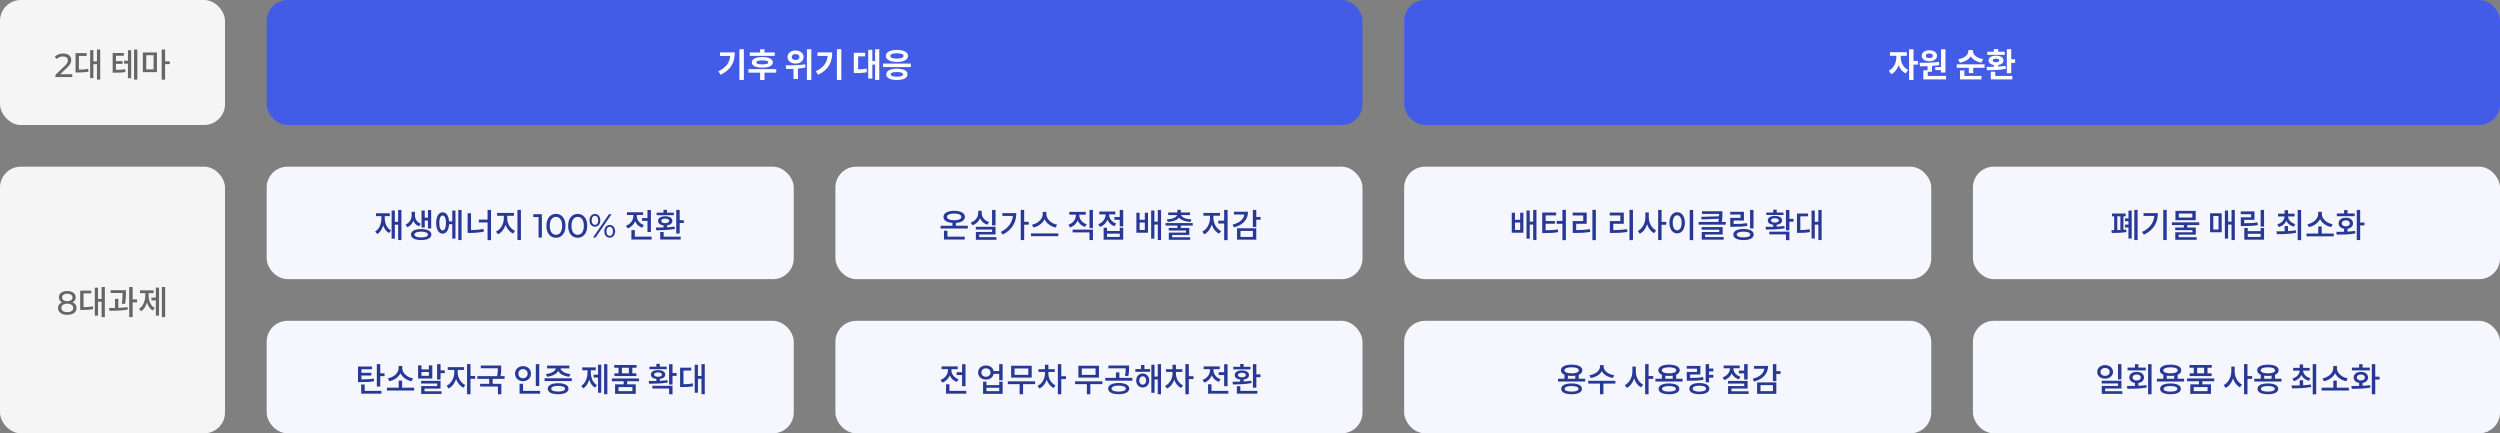
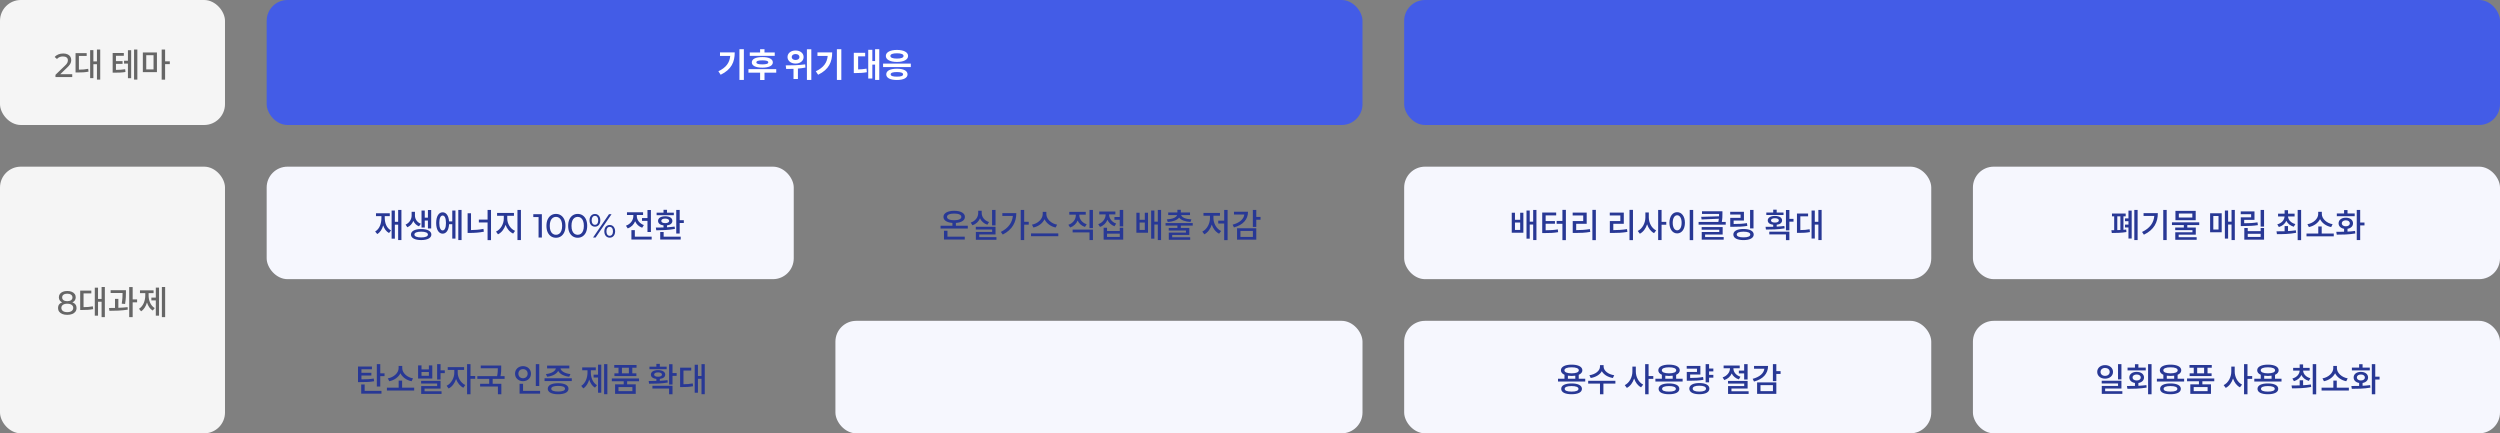
<svg xmlns="http://www.w3.org/2000/svg" width="1200" height="208" viewBox="0 0 1200 208" fill="none">
  <rect x="0" y="0" width="1200" height="208" fill="#808080" stroke="none" />
  <rect x="128" width="526" height="60" rx="10" fill="#435CE7" />
  <path d="M345.598 25.16H352.67C352.67 29.672 351.15 33.352 345.918 35.88L344.814 34.216C348.574 32.408 350.206 30.104 350.51 26.84H345.598V25.16ZM354.926 23.624H357.054V38.36H354.926V23.624ZM371.875 25.176V26.824H359.891V25.176H364.851V23.624H366.963V25.176H371.875ZM368.771 29.944C368.771 29.256 367.827 28.968 365.907 28.968C363.987 28.968 363.059 29.256 363.059 29.944C363.059 30.6 363.987 30.904 365.907 30.904C367.827 30.904 368.771 30.6 368.771 29.944ZM360.867 29.944C360.867 28.312 362.755 27.4 365.907 27.4C369.059 27.4 370.963 28.312 370.963 29.944C370.963 31.56 369.059 32.472 365.907 32.472C362.755 32.472 360.867 31.56 360.867 29.944ZM372.595 33.176V34.872H366.963V38.392H364.851V34.872H359.251V33.176H372.595ZM381.878 25.944C380.806 25.944 380.038 26.456 380.038 27.384C380.038 28.28 380.806 28.792 381.878 28.792C382.966 28.792 383.718 28.28 383.718 27.384C383.718 26.456 382.966 25.944 381.878 25.944ZM381.878 30.52C379.654 30.52 378.006 29.208 378.006 27.384C378.006 25.528 379.654 24.232 381.878 24.232C384.102 24.232 385.734 25.528 385.734 27.384C385.734 29.208 384.102 30.52 381.878 30.52ZM386.486 30.888L386.614 32.424C385.43 32.664 384.198 32.824 382.998 32.92V37.928H380.886V33.048C379.622 33.096 378.422 33.112 377.382 33.112L377.142 31.384C379.718 31.384 383.366 31.352 386.486 30.888ZM387.318 23.64H389.43V38.36H387.318V23.64ZM392.379 25.16H399.451C399.451 29.672 397.931 33.352 392.699 35.88L391.595 34.216C395.355 32.408 396.987 30.104 397.291 26.84H392.379V25.16ZM401.707 23.624H403.835V38.36H401.707V23.624ZM411.903 27.048V33.32C413.279 33.288 414.527 33.208 415.935 32.952L416.095 34.664C414.303 35 412.735 35.064 410.847 35.064H409.823V25.336H415.279V27.048H411.903ZM420.047 23.624H422.047V38.376H420.047V31H418.719V37.688H416.751V23.912H418.719V29.304H420.047V23.624ZM423.876 30.52H437.188V32.184H423.876V30.52ZM430.5 32.984C433.684 32.984 435.62 33.96 435.62 35.688C435.62 37.416 433.684 38.392 430.5 38.392C427.316 38.392 425.396 37.416 425.396 35.688C425.396 33.96 427.316 32.984 430.5 32.984ZM430.5 34.584C428.532 34.584 427.524 34.936 427.524 35.688C427.524 36.456 428.532 36.792 430.5 36.792C432.468 36.792 433.476 36.456 433.476 35.688C433.476 34.936 432.468 34.584 430.5 34.584ZM430.532 23.96C433.78 23.96 435.876 25.064 435.876 26.84C435.876 28.648 433.78 29.736 430.532 29.736C427.299 29.736 425.204 28.648 425.204 26.84C425.204 25.064 427.299 23.96 430.532 23.96ZM430.532 25.576C428.532 25.576 427.38 26.008 427.38 26.84C427.38 27.704 428.532 28.12 430.532 28.12C432.548 28.12 433.7 27.704 433.7 26.84C433.7 26.008 432.548 25.576 430.532 25.576Z" fill="white" />
  <rect x="674" width="526" height="60" rx="10" fill="#435CE7" />
-   <path d="M912.346 26.792V27.608C912.346 29.848 913.514 32.456 915.93 33.576L914.762 35.24C913.13 34.488 911.978 33.016 911.322 31.272C910.666 33.192 909.482 34.808 907.802 35.608L906.618 33.928C909.034 32.808 910.234 30.04 910.234 27.608V26.792H907.178V25.048H915.274V26.792H912.346ZM920.618 29.256V31H918.474V38.376H916.362V23.64H918.474V29.256H920.618ZM928.927 32.2H931.695V23.64H933.807V34.808H931.695V33.64H928.927V32.2ZM926.095 25.672C925.103 25.672 924.415 26.056 924.415 26.776C924.415 27.496 925.103 27.864 926.095 27.864C927.071 27.864 927.759 27.496 927.759 26.776C927.759 26.056 927.071 25.672 926.095 25.672ZM926.095 29.4C923.935 29.4 922.415 28.344 922.415 26.776C922.415 25.208 923.935 24.136 926.095 24.136C928.239 24.136 929.759 25.208 929.759 26.776C929.759 28.344 928.239 29.4 926.095 29.4ZM925.311 36.44H934.127V38.12H923.199V33.736H925.247V31.768C923.951 31.832 922.719 31.848 921.615 31.848L921.343 30.168C924.031 30.152 927.615 30.12 930.719 29.72L930.863 31.224C929.711 31.432 928.527 31.56 927.343 31.64V34.424H925.311V36.44ZM951.907 28.392L951.107 30.04C948.643 29.656 946.851 28.536 945.923 27.048C944.995 28.552 943.187 29.688 940.707 30.088L939.923 28.424C943.171 27.976 944.819 26.152 944.819 24.488V24.024H946.995V24.488C946.995 26.104 948.659 27.944 951.907 28.392ZM942.899 33.816V36.44H951.107V38.12H940.787V33.816H942.899ZM939.235 30.888H952.595V32.552H947.155V35.064H945.043V32.552H939.235V30.888ZM962.279 24.84V26.344H953.911V24.84H957.047V23.576H959.159V24.84H962.279ZM956.503 29.016C956.503 29.576 957.111 29.88 958.103 29.88C959.095 29.88 959.687 29.576 959.687 29.016C959.687 28.44 959.095 28.136 958.103 28.136C957.111 28.136 956.503 28.44 956.503 29.016ZM962.647 31.624L962.807 33.064C959.751 33.64 956.279 33.704 953.767 33.72L953.543 32.104C954.583 32.104 955.783 32.104 957.047 32.056V31.208C955.479 30.968 954.503 30.168 954.503 29.016C954.503 27.592 955.927 26.728 958.103 26.728C960.263 26.728 961.687 27.592 961.687 29.016C961.687 30.168 960.711 30.968 959.159 31.208V31.96C960.359 31.88 961.527 31.784 962.647 31.624ZM957.703 34.424V36.44H965.895V38.12H955.591V34.424H957.703ZM965.399 28.456H967.255V30.184H965.399V35.144H963.287V23.624H965.399V28.456Z" fill="white" />
  <rect x="947" y="154" width="253" height="54" rx="10" fill="#F6F7FE" />
  <path d="M1018.29 174.768V182.112H1016.65V174.768H1018.29ZM1008.26 178.512C1008.26 179.664 1009.19 180.416 1010.44 180.416C1011.7 180.416 1012.65 179.664 1012.65 178.512C1012.65 177.36 1011.7 176.608 1010.44 176.608C1009.19 176.608 1008.26 177.36 1008.26 178.512ZM1014.25 178.512C1014.25 180.416 1012.63 181.76 1010.44 181.76C1008.26 181.76 1006.66 180.416 1006.66 178.512C1006.66 176.608 1008.26 175.248 1010.44 175.248C1012.63 175.248 1014.25 176.608 1014.25 178.512ZM1010.47 187.76H1018.73V189.056H1008.85V185.264H1016.66V184.064H1008.82V182.768H1018.29V186.48H1010.47V187.76ZM1029.96 176.464V177.792H1021.23V176.464H1024.78V174.8H1026.43V176.464H1029.96ZM1023.64 181.184C1023.64 182.08 1024.44 182.624 1025.61 182.624C1026.76 182.624 1027.56 182.08 1027.56 181.184C1027.56 180.304 1026.76 179.76 1025.61 179.76C1024.44 179.76 1023.64 180.304 1023.64 181.184ZM1026.43 183.824V185.184C1027.72 185.104 1029.03 185.024 1030.27 184.848L1030.38 186.048C1027.19 186.592 1023.77 186.64 1021.15 186.64L1020.94 185.28C1022.09 185.28 1023.42 185.28 1024.78 185.232V183.824C1023.15 183.568 1022.07 182.576 1022.07 181.184C1022.07 179.568 1023.51 178.496 1025.61 178.496C1027.69 178.496 1029.13 179.568 1029.13 181.184C1029.13 182.592 1028.06 183.568 1026.43 183.824ZM1031.08 174.768H1032.75V189.232H1031.08V174.768ZM1041.82 187.968C1043.93 187.968 1045.13 187.52 1045.13 186.64C1045.13 185.776 1043.93 185.312 1041.82 185.312C1039.71 185.312 1038.53 185.776 1038.53 186.64C1038.53 187.52 1039.71 187.968 1041.82 187.968ZM1041.82 184.048C1044.94 184.048 1046.8 184.992 1046.8 186.64C1046.8 188.304 1044.94 189.232 1041.82 189.232C1038.72 189.232 1036.85 188.304 1036.85 186.64C1036.85 184.992 1038.72 184.048 1041.82 184.048ZM1040.06 180.336V181.808H1043.61V180.336C1043.09 180.416 1042.49 180.464 1041.85 180.464C1041.21 180.464 1040.59 180.416 1040.06 180.336ZM1041.85 176.304C1039.69 176.304 1038.4 176.816 1038.4 177.744C1038.4 178.672 1039.69 179.2 1041.85 179.2C1044 179.2 1045.29 178.672 1045.29 177.744C1045.29 176.816 1044 176.304 1041.85 176.304ZM1045.26 181.808H1048.38V183.12H1035.31V181.808H1038.41V179.888C1037.33 179.424 1036.7 178.688 1036.7 177.744C1036.7 176.048 1038.69 175.024 1041.85 175.024C1045.01 175.024 1047.01 176.048 1047.01 177.744C1047.01 178.688 1046.37 179.424 1045.26 179.904V181.808ZM1057.97 179.184V176.528H1054.64V179.184H1057.97ZM1053 179.184V176.528H1050.95V175.2H1061.65V176.528H1059.62V179.184H1061.57V180.512H1051.03V179.184H1053ZM1059.65 187.744V185.776H1052.98V187.744H1059.65ZM1062.85 182.992H1057.14V184.464H1061.27V189.056H1051.35V184.464H1055.49V182.992H1049.78V181.664H1062.85V182.992ZM1072.66 175.984V178.352C1072.66 180.928 1074.01 183.536 1076.18 184.608L1075.18 185.92C1073.62 185.12 1072.47 183.552 1071.85 181.664C1071.22 183.664 1070.01 185.344 1068.36 186.192L1067.35 184.864C1069.61 183.76 1071.02 181.024 1071.02 178.352V175.984H1072.66ZM1081.05 180.512V181.872H1078.79V189.232H1077.14V174.784H1078.79V180.512H1081.05ZM1088.57 187.968C1090.68 187.968 1091.88 187.52 1091.88 186.64C1091.88 185.776 1090.68 185.312 1088.57 185.312C1086.46 185.312 1085.28 185.776 1085.28 186.64C1085.28 187.52 1086.46 187.968 1088.57 187.968ZM1088.57 184.048C1091.69 184.048 1093.55 184.992 1093.55 186.64C1093.55 188.304 1091.69 189.232 1088.57 189.232C1085.47 189.232 1083.6 188.304 1083.6 186.64C1083.6 184.992 1085.47 184.048 1088.57 184.048ZM1086.81 180.336V181.808H1090.36V180.336C1089.84 180.416 1089.24 180.464 1088.6 180.464C1087.96 180.464 1087.34 180.416 1086.81 180.336ZM1088.6 176.304C1086.44 176.304 1085.15 176.816 1085.15 177.744C1085.15 178.672 1086.44 179.2 1088.6 179.2C1090.75 179.2 1092.04 178.672 1092.04 177.744C1092.04 176.816 1090.75 176.304 1088.6 176.304ZM1092.01 181.808H1095.13V183.12H1082.06V181.808H1085.16V179.888C1084.08 179.424 1083.45 178.688 1083.45 177.744C1083.45 176.048 1085.44 175.024 1088.6 175.024C1091.76 175.024 1093.76 176.048 1093.76 177.744C1093.76 178.688 1093.12 179.424 1092.01 179.904V181.808ZM1101.09 182.976L1100.34 181.696C1102.48 181.104 1103.75 179.6 1103.83 177.904H1100.71V176.576H1103.84V174.896H1105.49V176.576H1108.64V177.904H1105.49C1105.59 179.536 1106.87 180.976 1108.99 181.552L1108.26 182.832C1106.56 182.352 1105.31 181.328 1104.67 180C1104.05 181.392 1102.8 182.464 1101.09 182.976ZM1105.49 182.512V184.912C1106.75 184.848 1108.03 184.736 1109.23 184.544L1109.36 185.744C1106.18 186.384 1102.72 186.4 1100.16 186.4L1099.95 185.04C1101.09 185.04 1102.45 185.04 1103.84 184.992V182.512H1105.49ZM1110.11 174.768H1111.78V189.264H1110.11V174.768ZM1126.89 181.616L1126.2 182.992C1123.83 182.528 1121.78 181.088 1120.85 179.168C1119.89 181.088 1117.85 182.528 1115.49 182.992L1114.79 181.616C1117.65 181.136 1119.97 178.976 1119.97 176.752V175.664H1121.72V176.752C1121.72 178.992 1124.04 181.136 1126.89 181.616ZM1121.65 186.08H1127.45V187.44H1114.36V186.08H1120.01V182.704H1121.65V186.08ZM1137.5 176.448V177.776H1128.91V176.448H1132.39V174.816H1134.04V176.448H1137.5ZM1131.31 181.2C1131.31 182.08 1132.09 182.624 1133.23 182.624C1134.36 182.624 1135.13 182.08 1135.13 181.2C1135.13 180.304 1134.36 179.76 1133.23 179.76C1132.09 179.76 1131.31 180.304 1131.31 181.2ZM1134.04 183.824V185.168C1135.27 185.104 1136.51 185.024 1137.66 184.848L1137.79 186.064C1134.7 186.608 1131.35 186.64 1128.87 186.64L1128.65 185.28C1129.75 185.28 1131.05 185.28 1132.39 185.232V183.824C1130.79 183.552 1129.75 182.576 1129.75 181.2C1129.75 179.568 1131.16 178.496 1133.23 178.496C1135.27 178.496 1136.68 179.568 1136.68 181.2C1136.68 182.576 1135.64 183.568 1134.04 183.824ZM1142.19 180.816V182.176H1140.12V189.232H1138.47V174.768H1140.12V180.816H1142.19Z" fill="#283895" />
  <rect x="674" y="154" width="253" height="54" rx="10" fill="#F6F7FE" />
  <path d="M754.354 187.968C756.466 187.968 757.666 187.52 757.666 186.64C757.666 185.776 756.466 185.312 754.354 185.312C752.242 185.312 751.058 185.776 751.058 186.64C751.058 187.52 752.242 187.968 754.354 187.968ZM754.354 184.048C757.474 184.048 759.33 184.992 759.33 186.64C759.33 188.304 757.474 189.232 754.354 189.232C751.25 189.232 749.378 188.304 749.378 186.64C749.378 184.992 751.25 184.048 754.354 184.048ZM752.594 180.336V181.808H756.146V180.336C755.618 180.416 755.026 180.464 754.386 180.464C753.746 180.464 753.122 180.416 752.594 180.336ZM754.386 176.304C752.226 176.304 750.93 176.816 750.93 177.744C750.93 178.672 752.226 179.2 754.386 179.2C756.53 179.2 757.826 178.672 757.826 177.744C757.826 176.816 756.53 176.304 754.386 176.304ZM757.794 181.808H760.914V183.12H747.842V181.808H750.946V179.888C749.858 179.424 749.234 178.688 749.234 177.744C749.234 176.048 751.218 175.024 754.386 175.024C757.538 175.024 759.538 176.048 759.538 177.744C759.538 178.688 758.898 179.424 757.794 179.904V181.808ZM774.823 180.112L774.183 181.44C771.783 181.056 769.815 179.84 768.871 178.176C767.943 179.856 765.943 181.056 763.543 181.44L762.903 180.112C765.847 179.696 767.991 177.92 767.991 176.016V175.248H769.735V176.016C769.735 177.888 771.911 179.696 774.823 180.112ZM775.383 182.8V184.144H769.639V189.248H767.991V184.144H762.327V182.8H775.383ZM785.195 175.984V178.352C785.195 180.928 786.539 183.536 788.715 184.608L787.707 185.92C786.155 185.12 785.003 183.552 784.379 181.664C783.755 183.664 782.539 185.344 780.891 186.192L779.883 184.864C782.139 183.76 783.547 181.024 783.547 178.352V175.984H785.195ZM793.579 180.512V181.872H791.323V189.232H789.675V174.784H791.323V180.512H793.579ZM801.104 187.968C803.216 187.968 804.416 187.52 804.416 186.64C804.416 185.776 803.216 185.312 801.104 185.312C798.992 185.312 797.808 185.776 797.808 186.64C797.808 187.52 798.992 187.968 801.104 187.968ZM801.104 184.048C804.224 184.048 806.08 184.992 806.08 186.64C806.08 188.304 804.224 189.232 801.104 189.232C798 189.232 796.128 188.304 796.128 186.64C796.128 184.992 798 184.048 801.104 184.048ZM799.344 180.336V181.808H802.896V180.336C802.368 180.416 801.776 180.464 801.136 180.464C800.496 180.464 799.872 180.416 799.344 180.336ZM801.136 176.304C798.976 176.304 797.68 176.816 797.68 177.744C797.68 178.672 798.976 179.2 801.136 179.2C803.28 179.2 804.576 178.672 804.576 177.744C804.576 176.816 803.28 176.304 801.136 176.304ZM804.544 181.808H807.664V183.12H794.592V181.808H797.696V179.888C796.608 179.424 795.984 178.688 795.984 177.744C795.984 176.048 797.968 175.024 801.136 175.024C804.288 175.024 806.288 176.048 806.288 177.744C806.288 178.688 805.648 179.424 804.544 179.904V181.808ZM817.477 180.96L817.653 182.304C815.477 182.688 813.589 182.768 810.821 182.768H809.653V178.528H814.549V176.976H809.621V175.648H816.181V179.776H811.269V181.424C813.749 181.408 815.493 181.328 817.477 180.96ZM815.685 187.968C817.717 187.968 818.885 187.472 818.885 186.544C818.885 185.632 817.717 185.136 815.685 185.136C813.637 185.136 812.485 185.632 812.485 186.544C812.485 187.472 813.637 187.968 815.685 187.968ZM815.685 183.856C818.677 183.856 820.501 184.848 820.501 186.544C820.501 188.24 818.677 189.232 815.685 189.232C812.693 189.232 810.869 188.24 810.869 186.544C810.869 184.848 812.693 183.856 815.685 183.856ZM822.405 178.256H820.357V179.936H822.405V181.296H820.357V183.52H818.709V174.768H820.357V176.896H822.405V178.256ZM834.649 177.888H837.193V174.784H838.857V182.192H837.193V179.232H834.649V177.888ZM835.417 180.832L834.649 182.112C833.033 181.6 831.849 180.56 831.225 179.264C830.585 180.704 829.353 181.888 827.657 182.432L826.857 181.152C829.065 180.416 830.377 178.624 830.377 176.912V176.768H827.337V175.44H835.065V176.768H832.041V176.928C832.041 178.56 833.289 180.16 835.417 180.832ZM831.097 187.792H839.337V189.088H829.465V185.296H837.225V184.144H829.449V182.848H838.857V186.512H831.097V187.792ZM841.934 175.648H848.67C848.67 179.392 846.19 182.016 841.918 183.152L841.278 181.84C844.654 180.944 846.622 179.184 846.894 176.992H841.934V175.648ZM845.038 184.864V187.728H851.006V184.864H845.038ZM843.406 189.056V183.552H852.638V189.056H843.406ZM854.686 178.128V179.488H852.638V182.928H850.99V174.768H852.638V178.128H854.686Z" fill="#283895" />
  <rect x="401" y="154" width="253" height="54" rx="10" fill="#F6F7FE" />
-   <path d="M459.179 178.656H461.803V174.8H463.451V185.36H461.803V180.016H459.179V178.656ZM460.075 182.032L459.259 183.312C457.659 182.768 456.491 181.632 455.883 180.208C455.243 181.776 454.027 183.04 452.315 183.632L451.467 182.336C453.707 181.552 455.019 179.648 455.019 177.696V177.2H451.963V175.872H459.691V177.2H456.683V177.696C456.683 179.472 457.915 181.28 460.075 182.032ZM455.739 187.616H463.819V188.96H454.091V184.448H455.739V187.616ZM479.631 187.728V186.128H473.503V187.728H479.631ZM479.631 184.848V183.216H481.263V189.056H471.871V183.216H473.503V184.848H479.631ZM473.263 180.832C474.511 180.832 475.439 180.016 475.439 178.8C475.439 177.568 474.511 176.784 473.263 176.784C471.983 176.784 471.071 177.568 471.071 178.8C471.071 180.016 471.983 180.832 473.263 180.832ZM479.615 174.784H481.263V182.528H479.615V179.456H476.943C476.655 181.088 475.183 182.192 473.263 182.192C471.087 182.192 469.487 180.8 469.487 178.8C469.487 176.816 471.087 175.424 473.263 175.424C475.167 175.424 476.623 176.496 476.943 178.112H479.615V174.784ZM493.588 179.936V176.864H486.98V179.936H493.588ZM495.22 175.552V181.264H485.348V175.552H495.22ZM496.852 183.04V184.368H491.076V189.232H489.428V184.368H483.748V183.04H496.852ZM503.225 178.544V179.376C503.225 181.584 504.489 183.936 506.633 184.976L505.721 186.24C504.169 185.488 503.017 184.016 502.425 182.272C501.785 184.144 500.585 185.728 498.937 186.496L498.025 185.232C500.233 184.176 501.577 181.744 501.577 179.376V178.544H498.473V177.216H501.577V175.072H503.225V177.216H506.281V178.544H503.225ZM511.673 180.576V181.936H509.417V189.232H507.769V174.768H509.417V180.576H511.673ZM525.869 179.936V176.864H519.261V179.936H525.869ZM527.501 175.552V181.264H517.629V175.552H527.501ZM529.133 183.04V184.368H523.357V189.232H521.709V184.368H516.029V183.04H529.133ZM541.554 180.528L539.938 180.352C540.306 178.928 540.322 177.888 540.322 176.8H532.034V175.472H541.954V176.688C541.954 177.84 541.954 179.04 541.554 180.528ZM536.994 187.968C539.122 187.968 540.402 187.44 540.402 186.528C540.402 185.632 539.122 185.104 536.994 185.104C534.85 185.104 533.538 185.632 533.538 186.528C533.538 187.44 534.85 187.968 536.994 187.968ZM536.994 183.84C540.066 183.84 542.05 184.864 542.05 186.528C542.05 188.208 540.066 189.232 536.994 189.232C533.874 189.232 531.906 188.208 531.906 186.528C531.906 184.864 533.874 183.84 536.994 183.84ZM537.314 181.392H543.554V182.72H530.53V181.392H535.65V178.736H537.314V181.392ZM548.503 184.624C549.479 184.624 550.167 183.84 550.167 182.64C550.167 181.44 549.479 180.64 548.503 180.64C547.527 180.64 546.839 181.44 546.839 182.64C546.839 183.84 547.527 184.624 548.503 184.624ZM548.503 179.28C550.327 179.28 551.639 180.64 551.639 182.64C551.639 184.624 550.327 186 548.503 186C546.679 186 545.367 184.624 545.367 182.64C545.367 180.64 546.679 179.28 548.503 179.28ZM549.319 175.2V177.136H552.023V178.464H544.951V177.136H547.687V175.2H549.319ZM555.719 174.784H557.287V189.232H555.719V182.128H554.183V188.56H552.647V175.088H554.183V180.768H555.719V174.784ZM564.444 178.544V179.376C564.444 181.584 565.708 183.936 567.852 184.976L566.94 186.24C565.388 185.488 564.236 184.016 563.644 182.272C563.004 184.144 561.804 185.728 560.156 186.496L559.244 185.232C561.452 184.176 562.796 181.744 562.796 179.376V178.544H559.692V177.216H562.796V175.072H564.444V177.216H567.5V178.544H564.444ZM572.892 180.576V181.936H570.636V189.232H568.988V174.768H570.636V180.576H572.892ZM584.96 178.656H587.584V174.8H589.232V185.36H587.584V180.016H584.96V178.656ZM585.856 182.032L585.04 183.312C583.44 182.768 582.272 181.632 581.664 180.208C581.024 181.776 579.808 183.04 578.096 183.632L577.248 182.336C579.488 181.552 580.8 179.648 580.8 177.696V177.2H577.744V175.872H585.472V177.2H582.464V177.696C582.464 179.472 583.696 181.28 585.856 182.032ZM581.52 187.616H589.6V188.96H579.872V184.448H581.52V187.616ZM600.229 176.08V177.296H591.973V176.08H595.285V174.72H596.949V176.08H600.229ZM594.213 180.032C594.213 180.704 594.949 181.104 596.101 181.104C597.253 181.104 597.989 180.704 597.989 180.032C597.989 179.344 597.253 178.928 596.101 178.928C594.949 178.928 594.213 179.344 594.213 180.032ZM600.629 182.752L600.757 183.888C597.733 184.464 594.293 184.528 591.797 184.544L591.605 183.232C592.677 183.232 593.957 183.216 595.285 183.184V182.192C593.669 182 592.661 181.216 592.661 180.032C592.661 178.656 594.021 177.808 596.101 177.808C598.181 177.808 599.541 178.656 599.541 180.032C599.541 181.2 598.549 182 596.949 182.192V183.104C598.197 183.024 599.461 182.928 600.629 182.752ZM595.349 185.36V187.616H603.541V188.96H593.701V185.36H595.349ZM603.045 179.68H605.029V181.04H603.045V186.08H601.397V174.768H603.045V179.68Z" fill="#283895" />
-   <rect x="128" y="154" width="253" height="54" rx="10" fill="#F6F7FE" />
  <path d="M179.392 181.696L179.568 182.992C177.616 183.36 175.92 183.408 172.976 183.408H171.84V175.92H178.528V177.248H173.488V178.96H178.256V180.256H173.488V182.096C176.064 182.08 177.6 182.016 179.392 181.696ZM175.04 184.528V187.616H183.104V188.96H173.376V184.528H175.04ZM182.528 179.184H184.576V180.544H182.528V185.52H180.88V174.784H182.528V179.184ZM198.245 181.616L197.557 182.992C195.189 182.528 193.141 181.088 192.213 179.168C191.253 181.088 189.205 182.528 186.853 182.992L186.149 181.616C189.013 181.136 191.333 178.976 191.333 176.752V175.664H193.077V176.752C193.077 178.992 195.397 181.136 198.245 181.616ZM193.013 186.08H198.805V187.44H185.717V186.08H191.365V182.704H193.013V186.08ZM205.866 180.4V178.56H202.33V180.4H205.866ZM207.498 175.392V181.712H200.682V175.392H202.33V177.296H205.866V175.392H207.498ZM203.786 186.528V187.808H211.946V189.104H202.17V185.312H209.834V184.112H202.138V182.832H211.466V186.528H203.786ZM211.466 177.744H213.498V179.104H211.466V182.192H209.818V174.784H211.466V177.744ZM219.711 177.584V178.976C219.711 181.216 221.135 183.776 223.327 184.816L222.415 186.112C220.799 185.344 219.567 183.744 218.911 181.92C218.271 183.936 216.991 185.664 215.327 186.48L214.383 185.168C216.591 184.112 218.063 181.376 218.063 178.976V177.584H214.911V176.224H222.767V177.584H219.711ZM228.095 180.48V181.84H225.839V189.232H224.191V174.784H225.839V180.48H228.095ZM242.211 181.856H236.483V184.224H240.643V189.232H238.995V185.552H230.451V184.224H234.819V181.856H229.123V180.528H238.611C238.931 178.976 238.963 177.808 238.963 176.768H230.755V175.44H240.579V176.544C240.579 177.632 240.579 178.88 240.259 180.528H242.211V181.856ZM258.84 174.784V185.28H257.192V174.784H258.84ZM248.824 179.36C248.824 180.672 249.768 181.552 251.048 181.552C252.312 181.552 253.272 180.672 253.272 179.36C253.272 178.032 252.312 177.168 251.048 177.168C249.768 177.168 248.824 178.032 248.824 179.36ZM254.872 179.36C254.872 181.456 253.224 182.976 251.048 182.976C248.872 182.976 247.208 181.456 247.208 179.36C247.208 177.248 248.872 175.744 251.048 175.744C253.224 175.744 254.872 177.248 254.872 179.36ZM251.064 187.616H259.256V188.96H249.4V184.224H251.064V187.616ZM262.637 180.832L262.045 179.552C264.733 179.28 266.605 178.128 266.813 176.816H262.605V175.488H273.277V176.816H269.037C269.245 178.128 271.117 179.28 273.805 179.552L273.229 180.832C270.669 180.56 268.701 179.52 267.933 178.032C267.149 179.52 265.165 180.56 262.637 180.832ZM267.901 187.936C270.013 187.936 271.213 187.472 271.213 186.592C271.213 185.696 270.013 185.232 267.901 185.232C265.789 185.232 264.605 185.696 264.605 186.592C264.605 187.472 265.789 187.936 267.901 187.936ZM267.901 183.936C271.005 183.936 272.877 184.912 272.877 186.592C272.877 188.272 271.005 189.232 267.901 189.232C264.813 189.232 262.925 188.272 262.925 186.592C262.925 184.912 264.813 183.936 267.901 183.936ZM261.389 181.568H274.461V182.896H261.389V181.568ZM283.601 177.712V178.752C283.601 181.216 284.529 183.712 286.545 184.88L285.585 186.08C284.225 185.28 283.329 183.856 282.817 182.176C282.305 184 281.377 185.552 279.985 186.432L278.993 185.216C281.041 183.936 282.001 181.328 282.001 178.752V177.712H279.457V176.352H285.985V177.712H283.601ZM287.057 179.856V175.056H288.609V188.528H287.057V181.2H284.929V179.856H287.057ZM289.969 174.768H291.537V189.216H289.969V174.768ZM301.862 179.184V176.528H298.534V179.184H301.862ZM296.886 179.184V176.528H294.838V175.2H305.542V176.528H303.51V179.184H305.462V180.512H294.918V179.184H296.886ZM303.542 187.744V185.776H296.87V187.744H303.542ZM306.742 182.992H301.03V184.464H305.158V189.056H295.238V184.464H299.382V182.992H293.67V181.664H306.742V182.992ZM319.994 176V177.2H311.738V176H315.05V174.656H316.714V176H319.994ZM313.978 179.808C313.978 180.448 314.714 180.832 315.866 180.832C317.018 180.832 317.754 180.448 317.754 179.808C317.754 179.152 317.018 178.752 315.866 178.752C314.714 178.752 313.978 179.152 313.978 179.808ZM320.394 182.464L320.522 183.616C317.466 184.16 314.09 184.176 311.562 184.192L311.37 182.88C312.458 182.88 313.722 182.88 315.05 182.848V181.888C313.418 181.712 312.426 180.944 312.426 179.808C312.426 178.464 313.786 177.648 315.866 177.648C317.946 177.648 319.306 178.464 319.306 179.808C319.306 180.944 318.314 181.696 316.714 181.888V182.784C317.962 182.72 319.226 182.64 320.394 182.464ZM313.162 186.512V185.2H322.81V189.248H321.162V186.512H313.162ZM324.794 179.056V180.416H322.81V184.56H321.162V174.8H322.81V179.056H324.794ZM328.063 177.84V184.432C329.727 184.416 331.039 184.336 332.527 184.032L332.671 185.392C330.927 185.728 329.439 185.792 327.407 185.792H326.447V176.496H331.791V177.84H328.063ZM336.719 174.768H338.287V189.216H336.719V181.824H335.007V188.512H333.455V175.072H335.007V180.48H336.719V174.768Z" fill="#283895" />
  <rect x="947" y="80" width="253" height="54" rx="10" fill="#F6F7FE" />
  <path d="M1016.3 103.824V110.448C1016.79 110.432 1017.29 110.416 1017.78 110.4V103.824H1016.3ZM1019.26 103.824V110.304C1019.72 110.256 1020.15 110.224 1020.57 110.176L1020.68 111.376C1018.47 111.776 1015.53 111.84 1013.66 111.84L1013.46 110.48C1013.86 110.48 1014.31 110.48 1014.81 110.48V103.824H1013.75V102.496H1020.33V103.824H1019.26ZM1021.66 104.832V101.104H1023.21V114.512H1021.66V109.168H1019.99V107.824H1021.66V106.176H1019.99V104.832H1021.66ZM1024.47 100.768H1026.06V115.232H1024.47V100.768ZM1028.91 102.304H1035.76C1035.76 106.608 1034.03 110.256 1029.07 112.656L1028.19 111.344C1031.98 109.52 1033.77 106.976 1034.06 103.648H1028.91V102.304ZM1038.36 100.784H1040.01V115.232H1038.36V100.784ZM1052.32 104.4V102.512H1045.84V104.4H1052.32ZM1053.94 101.232V105.696H1044.21V101.232H1053.94ZM1055.63 108.016H1049.9V109.216H1053.98V112.656H1045.76V113.84H1054.4V115.104H1044.13V111.488H1052.37V110.464H1044.1V109.216H1048.24V108.016H1042.54V106.704H1055.63V108.016ZM1062.39 103.68V110.16H1064.89V103.68H1062.39ZM1060.85 111.472V102.368H1066.42V111.472H1060.85ZM1071.14 100.784H1072.71V115.216H1071.14V107.76H1069.49V114.544H1067.94V101.056H1069.49V106.416H1071.14V100.784ZM1083.59 106.72L1083.79 108.064C1081.51 108.432 1079.56 108.496 1076.79 108.496H1075.58V104.304H1080.54V102.8H1075.55V101.456H1082.15V105.552H1077.21V107.152C1079.69 107.152 1081.5 107.072 1083.59 106.72ZM1085.11 113.728V112.224H1078.92V113.728H1085.11ZM1085.11 110.928V109.44H1086.75V115.056H1077.27V109.44H1078.92V110.928H1085.11ZM1085.1 100.784H1086.75V108.768H1085.1V100.784ZM1093.85 108.976L1093.1 107.696C1095.25 107.104 1096.51 105.6 1096.59 103.904H1093.47V102.576H1096.61V100.896H1098.25V102.576H1101.41V103.904H1098.25C1098.35 105.536 1099.63 106.976 1101.76 107.552L1101.02 108.832C1099.33 108.352 1098.08 107.328 1097.44 106C1096.81 107.392 1095.57 108.464 1093.85 108.976ZM1098.25 108.512V110.912C1099.52 110.848 1100.8 110.736 1102 110.544L1102.13 111.744C1098.94 112.384 1095.49 112.4 1092.93 112.4L1092.72 111.04C1093.85 111.04 1095.21 111.04 1096.61 110.992V108.512H1098.25ZM1102.88 100.768H1104.54V115.264H1102.88V100.768ZM1119.65 107.616L1118.96 108.992C1116.6 108.528 1114.55 107.088 1113.62 105.168C1112.66 107.088 1110.61 108.528 1108.26 108.992L1107.56 107.616C1110.42 107.136 1112.74 104.976 1112.74 102.752V101.664H1114.48V102.752C1114.48 104.992 1116.8 107.136 1119.65 107.616ZM1114.42 112.08H1120.21V113.44H1107.12V112.08H1112.77V108.704H1114.42V112.08ZM1130.26 102.448V103.776H1121.67V102.448H1125.16V100.816H1126.81V102.448H1130.26ZM1124.07 107.2C1124.07 108.08 1124.86 108.624 1125.99 108.624C1127.13 108.624 1127.9 108.08 1127.9 107.2C1127.9 106.304 1127.13 105.76 1125.99 105.76C1124.86 105.76 1124.07 106.304 1124.07 107.2ZM1126.81 109.824V111.168C1128.04 111.104 1129.27 111.024 1130.42 110.848L1130.55 112.064C1127.46 112.608 1124.12 112.64 1121.64 112.64L1121.42 111.28C1122.52 111.28 1123.82 111.28 1125.16 111.232V109.824C1123.56 109.552 1122.52 108.576 1122.52 107.2C1122.52 105.568 1123.93 104.496 1125.99 104.496C1128.04 104.496 1129.45 105.568 1129.45 107.2C1129.45 108.576 1128.41 109.568 1126.81 109.824ZM1134.95 106.816V108.176H1132.89V115.232H1131.24V100.768H1132.89V106.816H1134.95Z" fill="#283895" />
-   <rect x="401" y="80" width="253" height="54" rx="10" fill="#F6F7FE" />
  <path d="M454.779 110.768V113.616H463.083V114.96H453.115V110.768H454.779ZM454.555 104.112C454.555 105.136 455.867 105.712 458.011 105.712C460.139 105.712 461.451 105.136 461.451 104.112C461.451 103.088 460.139 102.512 458.011 102.512C455.867 102.512 454.555 103.088 454.555 104.112ZM458.827 108.352H464.539V109.68H451.467V108.352H457.163V107.008C454.523 106.816 452.859 105.76 452.859 104.112C452.859 102.288 454.891 101.184 458.011 101.184C461.131 101.184 463.163 102.288 463.163 104.112C463.163 105.76 461.483 106.832 458.827 107.008V108.352ZM477.856 100.784V108.192H476.192V100.784H477.856ZM474.736 106.576L473.936 107.872C472.272 107.328 471.056 106.224 470.4 104.8C469.744 106.352 468.512 107.552 466.768 108.144L465.952 106.832C468.24 106.08 469.536 104.208 469.536 102.256V101.168H471.216V102.256C471.216 104.128 472.512 105.888 474.736 106.576ZM470.032 113.808H478.288V115.104H468.416V111.344H476.224V110.16H468.384V108.88H477.856V112.544H470.032V113.808ZM481.124 102.304H487.828C487.828 106.496 486.036 110.208 481.316 112.592L480.404 111.328C483.94 109.52 485.844 106.976 486.18 103.648H481.124V102.304ZM493.796 106.48V107.856H491.604V115.216H489.956V100.768H491.604V106.48H493.796ZM507.417 107.84L506.697 109.2C504.345 108.72 502.313 107.216 501.369 105.232C500.425 107.216 498.393 108.72 496.041 109.2L495.337 107.84C498.185 107.312 500.505 105.088 500.505 102.8V101.712H502.249V102.8C502.249 105.104 504.569 107.328 507.417 107.84ZM494.889 112.016H507.977V113.376H494.889V112.016ZM521.614 107.648L520.782 108.928C519.118 108.4 517.902 107.28 517.262 105.856C516.622 107.392 515.406 108.592 513.678 109.2L512.814 107.904C515.102 107.136 516.398 105.264 516.398 103.312V103.04H513.262V101.712H521.166V103.04H518.078V103.312C518.078 105.152 519.39 106.928 521.614 107.648ZM514.862 111.552V110.224H524.606V115.232H522.958V111.552H514.862ZM522.958 100.768H524.606V109.504H522.958V100.768ZM535.762 107.312L534.946 108.608C533.346 108.032 532.194 106.896 531.57 105.504C530.93 107.056 529.714 108.32 528.002 108.912L527.154 107.616C529.394 106.848 530.706 104.928 530.706 102.992V102.896H527.65V101.552H535.378V102.896H532.37V102.976C532.37 104.768 533.602 106.56 535.762 107.312ZM537.49 113.728V112.176H531.378V113.728H537.49ZM537.49 110.88V109.312H539.138V115.056H529.746V109.312H531.378V110.88H537.49ZM537.474 100.784H539.138V108.672H537.474V105.52H534.93V104.16H537.474V100.784ZM549.511 110.368V106.816H547.015V110.368H549.511ZM549.511 105.504V102.112H551.047V111.712H545.463V102.112H547.015V105.504H549.511ZM555.751 100.768L557.319 100.784V115.232H555.751V107.76H554.103V114.56H552.551V101.056H554.103V106.416H555.751V100.768ZM560.54 106.544L560.06 105.312C562.908 105.152 564.684 104.352 565.004 103.216H560.748V101.984H565.148V100.72H566.796V101.984H571.212V103.216H566.94C567.26 104.352 569.052 105.152 571.868 105.312L571.42 106.544C568.86 106.368 566.876 105.664 565.964 104.448C565.052 105.664 563.1 106.368 560.54 106.544ZM572.508 108.304H566.796V109.424H570.876V112.784H562.652V113.872H571.292V115.104H561.02V111.648H569.26V110.64H560.988V109.424H565.148V108.304H559.468V107.072H572.508V108.304ZM582.448 103.568V104.736C582.448 107.184 583.888 109.84 586.128 110.88L585.168 112.176C583.52 111.376 582.288 109.744 581.648 107.808C581.008 109.856 579.76 111.616 578.08 112.48L577.104 111.168C579.328 110.096 580.784 107.344 580.784 104.736V103.568H577.664V102.224H585.584V103.568H582.448ZM587.6 100.768H589.248V115.248H587.6V107.296H584.752V105.936H587.6V100.768ZM592.309 101.648H599.045C599.045 105.392 596.565 108.016 592.293 109.152L591.653 107.84C595.029 106.944 596.997 105.184 597.269 102.992H592.309V101.648ZM595.413 110.864V113.728H601.381V110.864H595.413ZM593.781 115.056V109.552H603.013V115.056H593.781ZM605.061 104.128V105.488H603.013V108.928H601.365V100.768H603.013V104.128H605.061Z" fill="#283895" />
  <rect x="674" y="80" width="253" height="54" rx="10" fill="#F6F7FE" />
  <path d="M729.683 110.368V106.816H727.187V110.368H729.683ZM729.683 105.504V102.112H731.219V111.712H725.635V102.112H727.187V105.504H729.683ZM735.923 100.768L737.491 100.784V115.232H735.923V107.76H734.275V114.56H732.723V101.056H734.275V106.416H735.923V100.768ZM741.911 107.408V110.528C744.215 110.512 745.863 110.432 747.751 110.112L747.895 111.44C745.831 111.808 744.023 111.872 741.399 111.872H740.263V102.032H746.967V103.392H741.911V106.096H746.375V107.408H741.911ZM749.959 100.752H751.623V115.248H749.959V107.424H747.191V106.064H749.959V100.752ZM756.572 107.424V110.464C758.86 110.448 760.86 110.336 763.148 109.968L763.324 111.312C760.844 111.744 758.684 111.824 756.14 111.824H754.908V106.096H759.948V103.408H754.876V102.064H761.612V107.424H756.572ZM764.348 100.752H766.012V115.264H764.348V100.752ZM774.385 107.424V110.464C776.673 110.448 778.673 110.336 780.961 109.968L781.137 111.312C778.657 111.744 776.497 111.824 773.953 111.824H772.721V106.096H777.761V103.408H772.689V102.064H779.425V107.424H774.385ZM782.161 100.752H783.825V115.264H782.161V100.752ZM791.429 101.984V104.352C791.429 106.928 792.773 109.536 794.949 110.608L793.941 111.92C792.389 111.12 791.237 109.552 790.613 107.664C789.989 109.664 788.773 111.344 787.125 112.192L786.117 110.864C788.373 109.76 789.781 107.024 789.781 104.352V101.984H791.429ZM799.813 106.512V107.872H797.557V115.232H795.909V100.784H797.557V106.512H799.813ZM811.066 100.768H812.73V115.264H811.066V100.768ZM805.034 101.84C807.194 101.84 808.762 103.824 808.762 106.928C808.762 110.064 807.194 112.032 805.034 112.032C802.89 112.032 801.322 110.064 801.322 106.928C801.322 103.824 802.89 101.84 805.034 101.84ZM805.034 103.328C803.786 103.328 802.906 104.688 802.906 106.928C802.906 109.2 803.786 110.56 805.034 110.56C806.298 110.56 807.178 109.2 807.178 106.928C807.178 104.688 806.298 103.328 805.034 103.328ZM818.447 112.56V113.776H827.375V115.056H816.831V111.36H825.247V110.272H816.799V108.992H826.879V112.56H818.447ZM826.463 106.544H828.351V107.856H815.327V106.544H824.815C824.943 105.984 825.007 105.472 825.055 104.992L816.767 105.344L816.575 104.08L825.135 103.824C825.151 103.424 825.151 103.056 825.151 102.688H816.959V101.392H826.767V102.56C826.767 103.696 826.767 104.96 826.463 106.544ZM841.684 100.784V109.632H840.036V100.784H841.684ZM838.532 107.088L838.724 108.432C836.452 108.8 834.5 108.864 831.732 108.864H830.516V104.592H835.476V102.992H830.484V101.664H837.092V105.84H832.148V107.52C834.628 107.52 836.436 107.44 838.532 107.088ZM836.884 113.936C838.964 113.936 840.132 113.456 840.132 112.576C840.132 111.68 838.964 111.2 836.884 111.2C834.82 111.2 833.636 111.68 833.636 112.576C833.636 113.456 834.82 113.936 836.884 113.936ZM836.884 109.904C839.924 109.904 841.78 110.896 841.78 112.576C841.78 114.256 839.924 115.248 836.884 115.248C833.844 115.248 832.004 114.256 832.004 112.576C832.004 110.896 833.844 109.904 836.884 109.904ZM856.088 102V103.2H847.832V102H851.144V100.656H852.808V102H856.088ZM850.072 105.808C850.072 106.448 850.808 106.832 851.96 106.832C853.112 106.832 853.848 106.448 853.848 105.808C853.848 105.152 853.112 104.752 851.96 104.752C850.808 104.752 850.072 105.152 850.072 105.808ZM856.488 108.464L856.616 109.616C853.56 110.16 850.184 110.176 847.656 110.192L847.464 108.88C848.552 108.88 849.816 108.88 851.144 108.848V107.888C849.512 107.712 848.52 106.944 848.52 105.808C848.52 104.464 849.88 103.648 851.96 103.648C854.04 103.648 855.4 104.464 855.4 105.808C855.4 106.944 854.408 107.696 852.808 107.888V108.784C854.056 108.72 855.32 108.64 856.488 108.464ZM849.256 112.512V111.2H858.904V115.248H857.256V112.512H849.256ZM860.888 105.056V106.416H858.904V110.56H857.256V100.8H858.904V105.056H860.888ZM864.157 103.84V110.432C865.821 110.416 867.133 110.336 868.621 110.032L868.765 111.392C867.021 111.728 865.533 111.792 863.501 111.792H862.541V102.496H867.885V103.84H864.157ZM872.813 100.768H874.381V115.216H872.813V107.824H871.101V114.512H869.549V101.072H871.101V106.48H872.813V100.768Z" fill="#283895" />
  <rect x="128" y="80" width="253" height="54" rx="10" fill="#F6F7FE" />
  <path d="M184.68 103.728V104.528C184.68 107.136 185.592 109.504 187.688 110.592L186.728 111.856C185.352 111.104 184.456 109.792 183.928 108.192C183.432 110.032 182.504 111.504 181.08 112.352L180.072 111.12C182.168 109.904 183.08 107.392 183.08 104.528V103.728H180.472V102.368H187.096V103.728H184.68ZM191.112 100.768H192.68V115.232H191.112V107.84H189.528V114.56H187.976V101.04H189.528V106.48H191.112V100.768ZM203.884 105.84V109.2H202.332V101.056H203.884V104.496H205.404V100.8H206.972V109.664H205.404V105.84H203.884ZM201.996 107.408L201.116 108.64C199.836 108.144 198.94 107.184 198.396 106.032C197.868 107.36 196.924 108.48 195.532 109.088L194.668 107.824C196.604 106.944 197.58 105.136 197.58 103.488V101.664H199.18V103.488C199.18 105.088 200.124 106.672 201.996 107.408ZM202.156 113.968C204.188 113.968 205.404 113.472 205.404 112.592C205.404 111.696 204.188 111.2 202.156 111.2C200.124 111.2 198.908 111.696 198.908 112.592C198.908 113.472 200.124 113.968 202.156 113.968ZM202.156 109.936C205.164 109.936 207.052 110.928 207.052 112.592C207.052 114.24 205.164 115.232 202.156 115.232C199.148 115.232 197.26 114.24 197.26 112.592C197.26 110.928 199.148 109.936 202.156 109.936ZM212.465 110.608C213.457 110.608 214.065 109.312 214.065 107.024C214.065 104.736 213.457 103.456 212.465 103.456C211.473 103.456 210.865 104.736 210.865 107.024C210.865 109.312 211.473 110.608 212.465 110.608ZM217.089 106.256V101.056H218.625V114.544H217.089V107.616H215.553C215.409 110.432 214.225 112.16 212.465 112.16C210.593 112.16 209.361 110.192 209.361 107.024C209.361 103.856 210.593 101.904 212.465 101.904C214.193 101.904 215.361 103.552 215.537 106.256H217.089ZM219.985 100.784H221.553V115.216H219.985V100.784ZM226.086 102.368V110.432C228.086 110.416 230.022 110.256 232.054 109.856L232.246 111.216C229.942 111.664 227.83 111.808 225.606 111.808H224.454V102.368H226.086ZM234.038 100.784H235.686V115.264H234.038V106.768H229.846V105.424H234.038V100.784ZM243.483 103.584V104.96C243.483 107.36 244.971 109.856 247.227 110.816L246.315 112.112C244.635 111.376 243.339 109.808 242.667 107.936C242.027 109.952 240.731 111.664 239.035 112.48L238.091 111.168C240.331 110.128 241.819 107.44 241.819 104.96V103.584H238.603V102.224H246.699V103.584H243.483ZM248.379 100.784H250.043V115.232H248.379V100.784ZM258.51 114V103.44L259.198 104.192H255.982V102.8H260.094V114H258.51ZM266.87 114.128C265.995 114.128 265.211 113.904 264.518 113.456C263.835 113.008 263.291 112.357 262.886 111.504C262.491 110.651 262.294 109.616 262.294 108.4C262.294 107.184 262.491 106.149 262.886 105.296C263.291 104.443 263.835 103.792 264.518 103.344C265.211 102.896 265.995 102.672 266.87 102.672C267.734 102.672 268.513 102.896 269.206 103.344C269.899 103.792 270.443 104.443 270.838 105.296C271.233 106.149 271.43 107.184 271.43 108.4C271.43 109.616 271.233 110.651 270.838 111.504C270.443 112.357 269.899 113.008 269.206 113.456C268.513 113.904 267.734 114.128 266.87 114.128ZM266.87 112.704C267.457 112.704 267.969 112.544 268.406 112.224C268.854 111.904 269.201 111.424 269.446 110.784C269.702 110.144 269.83 109.349 269.83 108.4C269.83 107.451 269.702 106.656 269.446 106.016C269.201 105.376 268.854 104.896 268.406 104.576C267.969 104.256 267.457 104.096 266.87 104.096C266.283 104.096 265.766 104.256 265.318 104.576C264.87 104.896 264.518 105.376 264.262 106.016C264.017 106.656 263.894 107.451 263.894 108.4C263.894 109.349 264.017 110.144 264.262 110.784C264.518 111.424 264.87 111.904 265.318 112.224C265.766 112.544 266.283 112.704 266.87 112.704ZM277.292 114.128C276.417 114.128 275.633 113.904 274.94 113.456C274.257 113.008 273.713 112.357 273.308 111.504C272.913 110.651 272.716 109.616 272.716 108.4C272.716 107.184 272.913 106.149 273.308 105.296C273.713 104.443 274.257 103.792 274.94 103.344C275.633 102.896 276.417 102.672 277.292 102.672C278.156 102.672 278.935 102.896 279.628 103.344C280.321 103.792 280.865 104.443 281.26 105.296C281.655 106.149 281.852 107.184 281.852 108.4C281.852 109.616 281.655 110.651 281.26 111.504C280.865 112.357 280.321 113.008 279.628 113.456C278.935 113.904 278.156 114.128 277.292 114.128ZM277.292 112.704C277.879 112.704 278.391 112.544 278.828 112.224C279.276 111.904 279.623 111.424 279.868 110.784C280.124 110.144 280.252 109.349 280.252 108.4C280.252 107.451 280.124 106.656 279.868 106.016C279.623 105.376 279.276 104.896 278.828 104.576C278.391 104.256 277.879 104.096 277.292 104.096C276.705 104.096 276.188 104.256 275.74 104.576C275.292 104.896 274.94 105.376 274.684 106.016C274.439 106.656 274.316 107.451 274.316 108.4C274.316 109.349 274.439 110.144 274.684 110.784C274.94 111.424 275.292 111.904 275.74 112.224C276.188 112.544 276.705 112.704 277.292 112.704ZM284.674 114L292.322 102.8H293.554L285.906 114H284.674ZM285.57 108.816C285.058 108.816 284.605 108.688 284.21 108.432C283.815 108.176 283.506 107.819 283.282 107.36C283.069 106.901 282.962 106.368 282.962 105.76C282.962 105.152 283.069 104.619 283.282 104.16C283.506 103.701 283.815 103.344 284.21 103.088C284.605 102.832 285.058 102.704 285.57 102.704C286.093 102.704 286.546 102.832 286.93 103.088C287.325 103.344 287.629 103.701 287.842 104.16C288.055 104.619 288.162 105.152 288.162 105.76C288.162 106.368 288.055 106.901 287.842 107.36C287.629 107.819 287.325 108.176 286.93 108.432C286.546 108.688 286.093 108.816 285.57 108.816ZM285.57 107.904C286.061 107.904 286.445 107.717 286.722 107.344C286.999 106.96 287.138 106.432 287.138 105.76C287.138 105.088 286.999 104.565 286.722 104.192C286.445 103.808 286.061 103.616 285.57 103.616C285.09 103.616 284.706 103.808 284.418 104.192C284.141 104.565 284.002 105.088 284.002 105.76C284.002 106.421 284.141 106.944 284.418 107.328C284.706 107.712 285.09 107.904 285.57 107.904ZM292.658 114.096C292.146 114.096 291.693 113.968 291.298 113.712C290.903 113.456 290.599 113.099 290.386 112.64C290.173 112.181 290.066 111.648 290.066 111.04C290.066 110.432 290.173 109.899 290.386 109.44C290.599 108.981 290.903 108.624 291.298 108.368C291.693 108.112 292.146 107.984 292.658 107.984C293.181 107.984 293.634 108.112 294.018 108.368C294.413 108.624 294.717 108.981 294.93 109.44C295.154 109.899 295.266 110.432 295.266 111.04C295.266 111.648 295.154 112.181 294.93 112.64C294.717 113.099 294.413 113.456 294.018 113.712C293.634 113.968 293.181 114.096 292.658 114.096ZM292.658 113.184C293.138 113.184 293.517 112.997 293.794 112.624C294.082 112.24 294.226 111.712 294.226 111.04C294.226 110.379 294.082 109.856 293.794 109.472C293.517 109.088 293.138 108.896 292.658 108.896C292.178 108.896 291.794 109.088 291.506 109.472C291.229 109.845 291.09 110.368 291.09 111.04C291.09 111.712 291.229 112.24 291.506 112.624C291.794 112.997 292.178 113.184 292.658 113.184ZM308.163 104.656H310.787V100.8H312.435V111.36H310.787V106.016H308.163V104.656ZM309.059 108.032L308.243 109.312C306.643 108.768 305.475 107.632 304.867 106.208C304.227 107.776 303.011 109.04 301.299 109.632L300.451 108.336C302.691 107.552 304.003 105.648 304.003 103.696V103.2H300.947V101.872H308.675V103.2H305.667V103.696C305.667 105.472 306.899 107.28 309.059 108.032ZM304.723 113.616H312.803V114.96H303.075V110.448H304.723V113.616ZM323.432 102.08V103.296H315.176V102.08H318.488V100.72H320.152V102.08H323.432ZM317.416 106.032C317.416 106.704 318.152 107.104 319.304 107.104C320.456 107.104 321.192 106.704 321.192 106.032C321.192 105.344 320.456 104.928 319.304 104.928C318.152 104.928 317.416 105.344 317.416 106.032ZM323.832 108.752L323.96 109.888C320.936 110.464 317.496 110.528 315 110.544L314.808 109.232C315.88 109.232 317.16 109.216 318.488 109.184V108.192C316.872 108 315.864 107.216 315.864 106.032C315.864 104.656 317.224 103.808 319.304 103.808C321.384 103.808 322.744 104.656 322.744 106.032C322.744 107.2 321.752 108 320.152 108.192V109.104C321.4 109.024 322.664 108.928 323.832 108.752ZM318.552 111.36V113.616H326.744V114.96H316.904V111.36H318.552ZM326.248 105.68H328.232V107.04H326.248V112.08H324.6V100.768H326.248V105.68Z" fill="#283895" />
  <rect y="80" width="108" height="128" rx="10" fill="#F5F5F5" />
  <path d="M32.284 151.128C31.378 151.128 30.594 150.995 29.932 150.728C29.271 150.461 28.759 150.083 28.396 149.592C28.034 149.091 27.852 148.504 27.852 147.832C27.852 147.171 28.023 146.611 28.364 146.152C28.716 145.683 29.223 145.331 29.884 145.096C30.546 144.851 31.346 144.728 32.284 144.728C33.223 144.728 34.023 144.851 34.684 145.096C35.356 145.331 35.868 145.683 36.22 146.152C36.572 146.621 36.748 147.181 36.748 147.832C36.748 148.504 36.567 149.091 36.204 149.592C35.842 150.083 35.324 150.461 34.652 150.728C33.98 150.995 33.191 151.128 32.284 151.128ZM32.284 149.832C33.18 149.832 33.879 149.651 34.38 149.288C34.892 148.915 35.148 148.413 35.148 147.784C35.148 147.165 34.892 146.68 34.38 146.328C33.879 145.965 33.18 145.784 32.284 145.784C31.399 145.784 30.706 145.965 30.204 146.328C29.703 146.68 29.452 147.165 29.452 147.784C29.452 148.413 29.703 148.915 30.204 149.288C30.706 149.651 31.399 149.832 32.284 149.832ZM32.284 145.592C31.431 145.592 30.706 145.48 30.108 145.256C29.511 145.021 29.052 144.691 28.732 144.264C28.412 143.827 28.252 143.309 28.252 142.712C28.252 142.083 28.418 141.544 28.748 141.096C29.09 140.637 29.564 140.285 30.172 140.04C30.78 139.795 31.484 139.672 32.284 139.672C33.095 139.672 33.804 139.795 34.412 140.04C35.02 140.285 35.495 140.637 35.836 141.096C36.178 141.544 36.348 142.083 36.348 142.712C36.348 143.309 36.188 143.827 35.868 144.264C35.548 144.691 35.084 145.021 34.476 145.256C33.868 145.48 33.138 145.592 32.284 145.592ZM32.284 144.568C33.063 144.568 33.671 144.408 34.108 144.088C34.556 143.768 34.78 143.331 34.78 142.776C34.78 142.211 34.551 141.768 34.092 141.448C33.634 141.128 33.031 140.968 32.284 140.968C31.538 140.968 30.94 141.128 30.492 141.448C30.055 141.768 29.836 142.211 29.836 142.776C29.836 143.331 30.05 143.768 30.476 144.088C30.914 144.408 31.516 144.568 32.284 144.568ZM40.107 140.84V147.432C41.771 147.416 43.083 147.336 44.571 147.032L44.715 148.392C42.971 148.728 41.483 148.792 39.451 148.792H38.491V139.496H43.835V140.84H40.107ZM48.763 137.768H50.331V152.216H48.763V144.824H47.051V151.512H45.499V138.072H47.051V143.48H48.763V137.768ZM60.048 145.912L58.432 145.768C58.8 143.528 58.832 141.848 58.832 140.632H53.104V139.304H60.448V140.264C60.448 141.528 60.448 143.352 60.048 145.912ZM56.816 143.448V147.752C58.32 147.688 59.84 147.608 61.248 147.416L61.328 148.632C58.352 149.128 55.04 149.192 52.512 149.192L52.336 147.832C53.216 147.832 54.192 147.816 55.2 147.8V143.448H56.816ZM65.808 143.72V145.112H63.68V152.232H62.016V137.784H63.68V143.72H65.808ZM71.333 140.712V141.752C71.333 144.216 72.261 146.712 74.277 147.88L73.317 149.08C71.957 148.28 71.061 146.856 70.549 145.176C70.037 147 69.109 148.552 67.717 149.432L66.725 148.216C68.773 146.936 69.733 144.328 69.733 141.752V140.712H67.189V139.352H73.717V140.712H71.333ZM74.789 142.856V138.056H76.341V151.528H74.789V144.2H72.661V142.856H74.789ZM77.701 137.768H79.269V152.216H77.701V137.768Z" fill="#666666" />
  <rect width="108" height="60" rx="10" fill="#F5F5F5" />
  <path d="M26.623 37V35.912L31.183 31.512C31.589 31.128 31.887 30.792 32.079 30.504C32.282 30.205 32.415 29.933 32.479 29.688C32.554 29.432 32.591 29.187 32.591 28.952C32.591 28.376 32.389 27.923 31.983 27.592C31.578 27.261 30.986 27.096 30.207 27.096C29.61 27.096 29.071 27.197 28.591 27.4C28.111 27.592 27.695 27.896 27.343 28.312L26.255 27.368C26.682 26.824 27.253 26.408 27.967 26.12C28.693 25.821 29.487 25.672 30.351 25.672C31.13 25.672 31.807 25.8 32.383 26.056C32.959 26.301 33.402 26.659 33.711 27.128C34.031 27.597 34.191 28.152 34.191 28.792C34.191 29.155 34.143 29.512 34.047 29.864C33.951 30.216 33.77 30.589 33.503 30.984C33.237 31.379 32.853 31.821 32.351 32.312L28.287 36.232L27.903 35.608H34.671V37H26.623ZM37.881 26.84V33.432C39.545 33.416 40.857 33.336 42.345 33.032L42.489 34.392C40.745 34.728 39.257 34.792 37.225 34.792H36.265V25.496H41.609V26.84H37.881ZM46.537 23.768H48.105V38.216H46.537V30.824H44.825V37.512H43.273V24.072H44.825V29.48H46.537V23.768ZM55.661 30.648V33.544C57.437 33.528 58.653 33.464 60.077 33.208L60.221 34.552C58.589 34.84 57.229 34.888 55.037 34.888H54.077V25.448H59.437V26.776H55.661V29.352H58.829V30.648H55.661ZM61.405 29.16V24.088H62.957V37.544H61.405V30.52H59.549V29.16H61.405ZM64.349 23.768H65.933V38.216H64.349V23.768ZM70.194 26.504V33.32H73.698V26.504H70.194ZM68.562 34.632V25.192H75.33V34.632H68.562ZM81.506 29.432V30.792H79.25V38.248H77.602V23.784H79.25V29.432H81.506Z" fill="#666666" />
</svg>